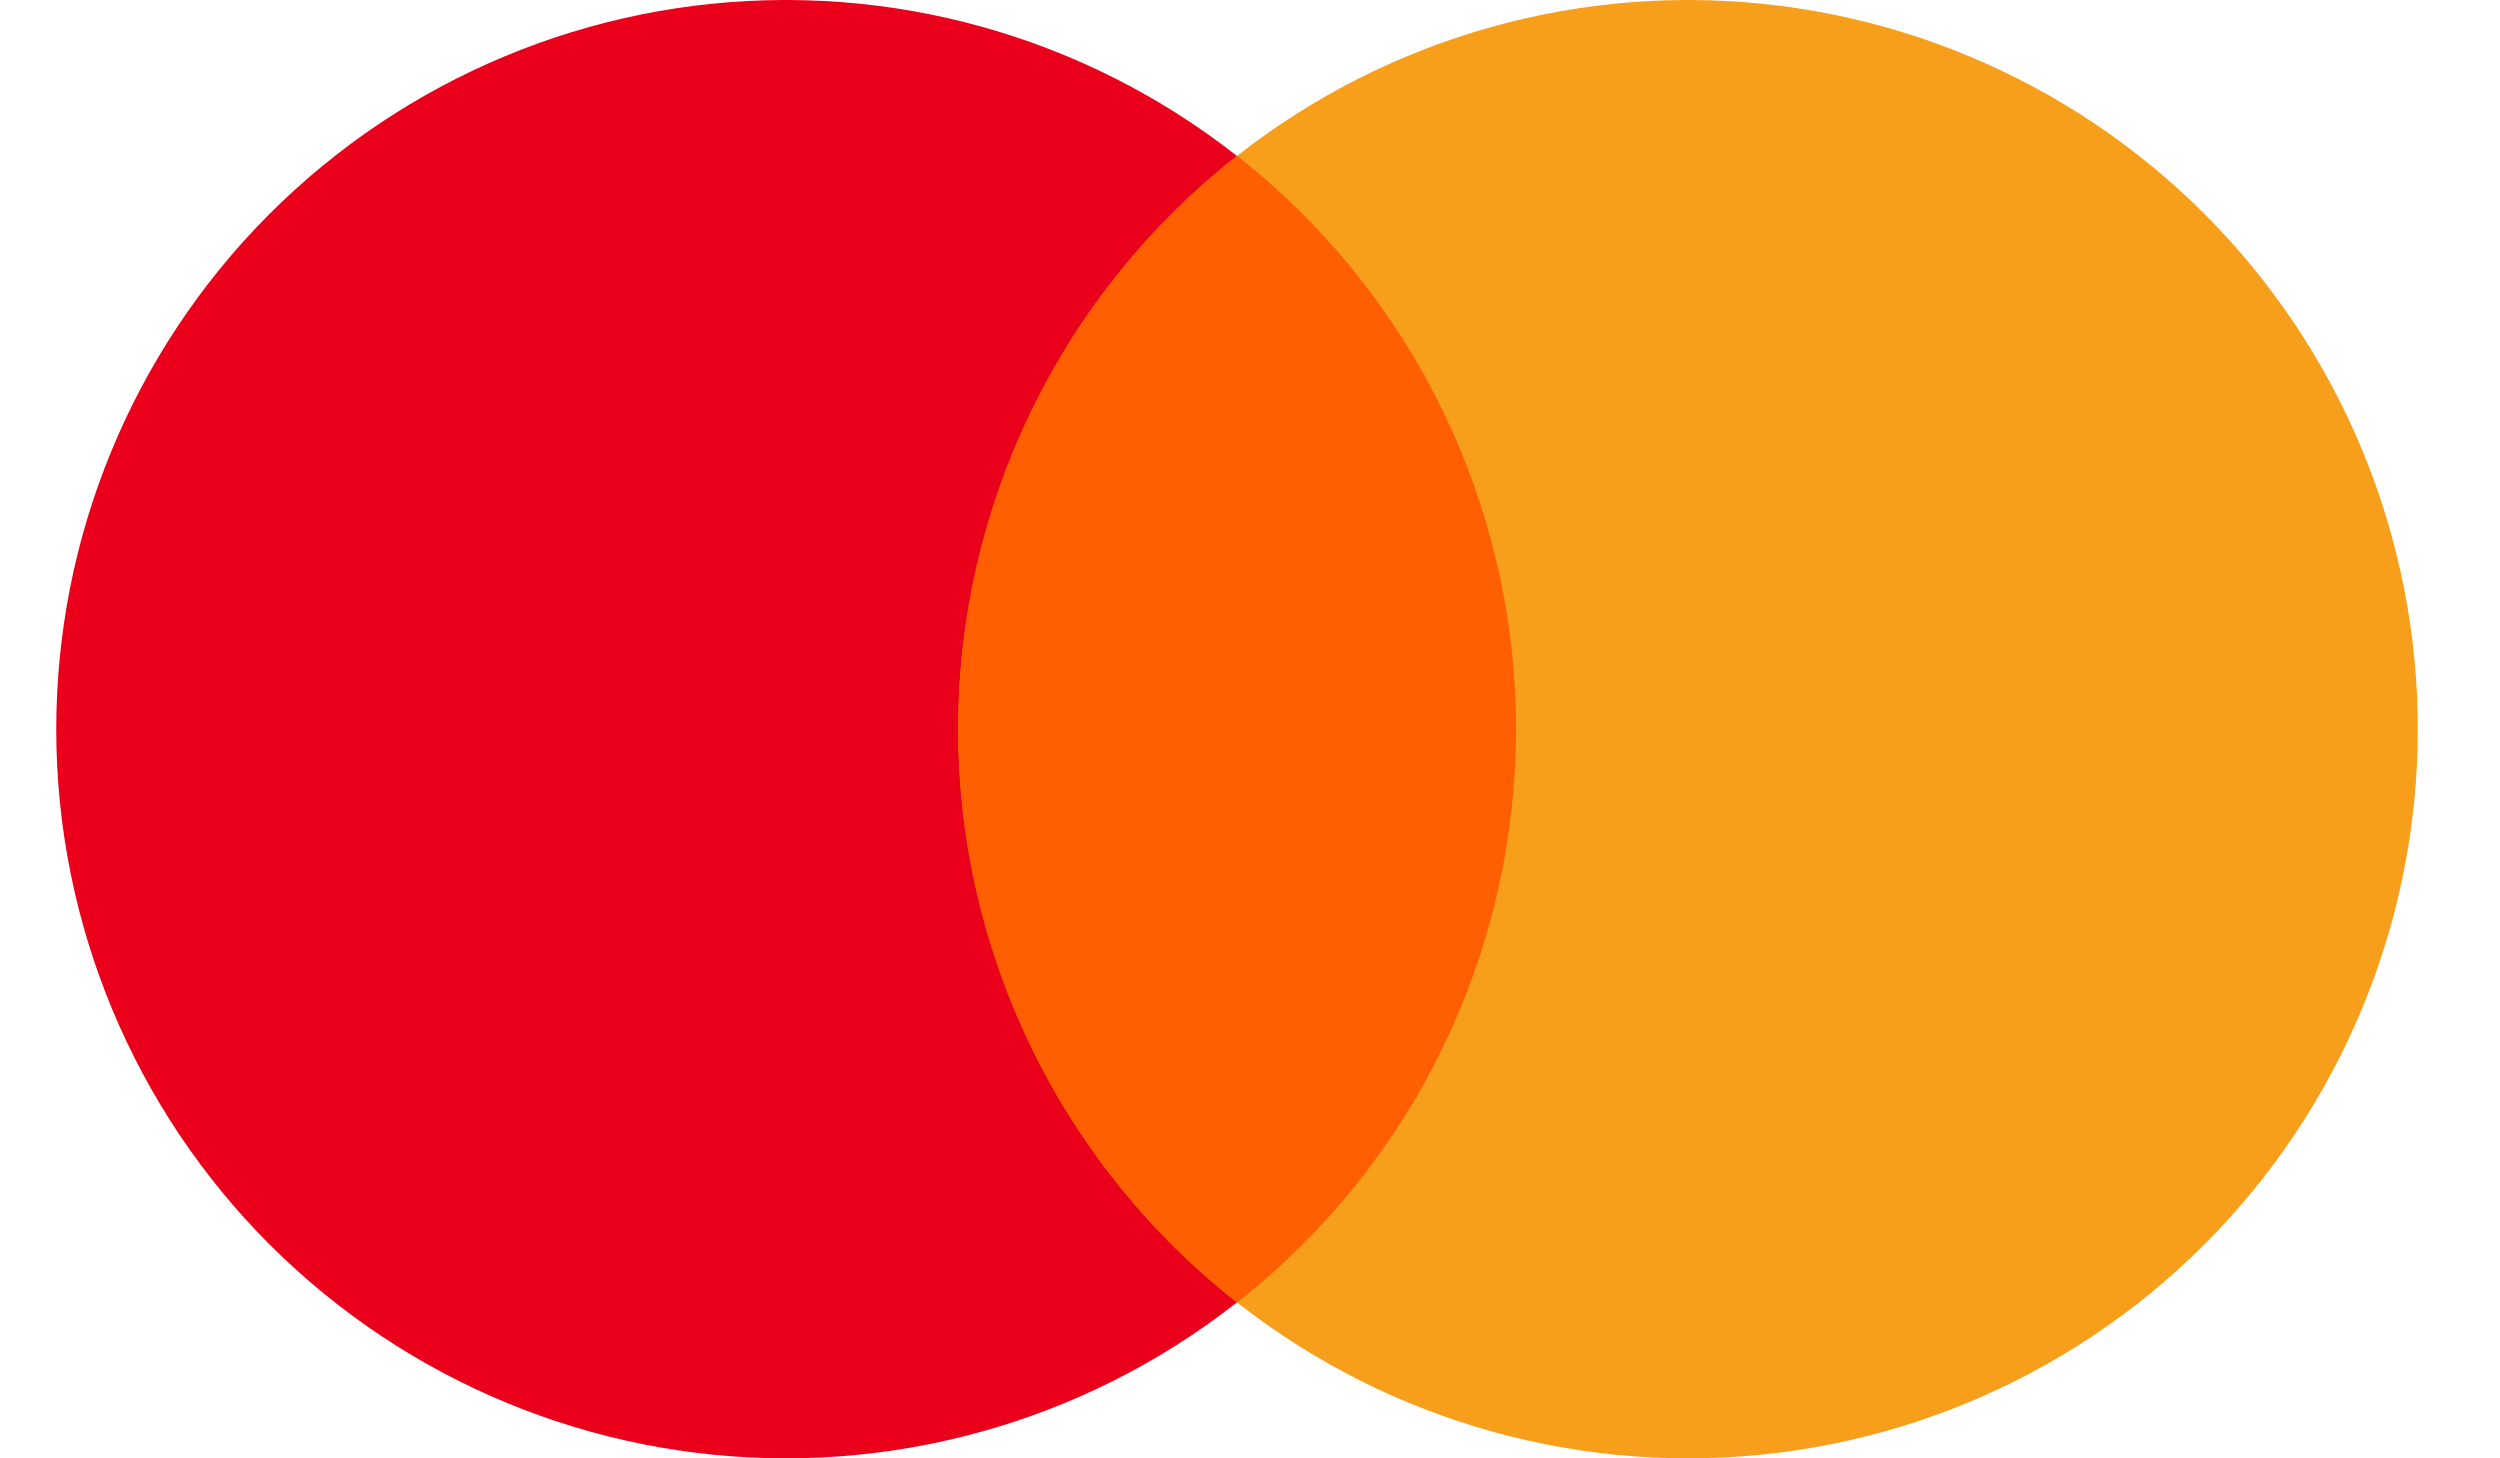
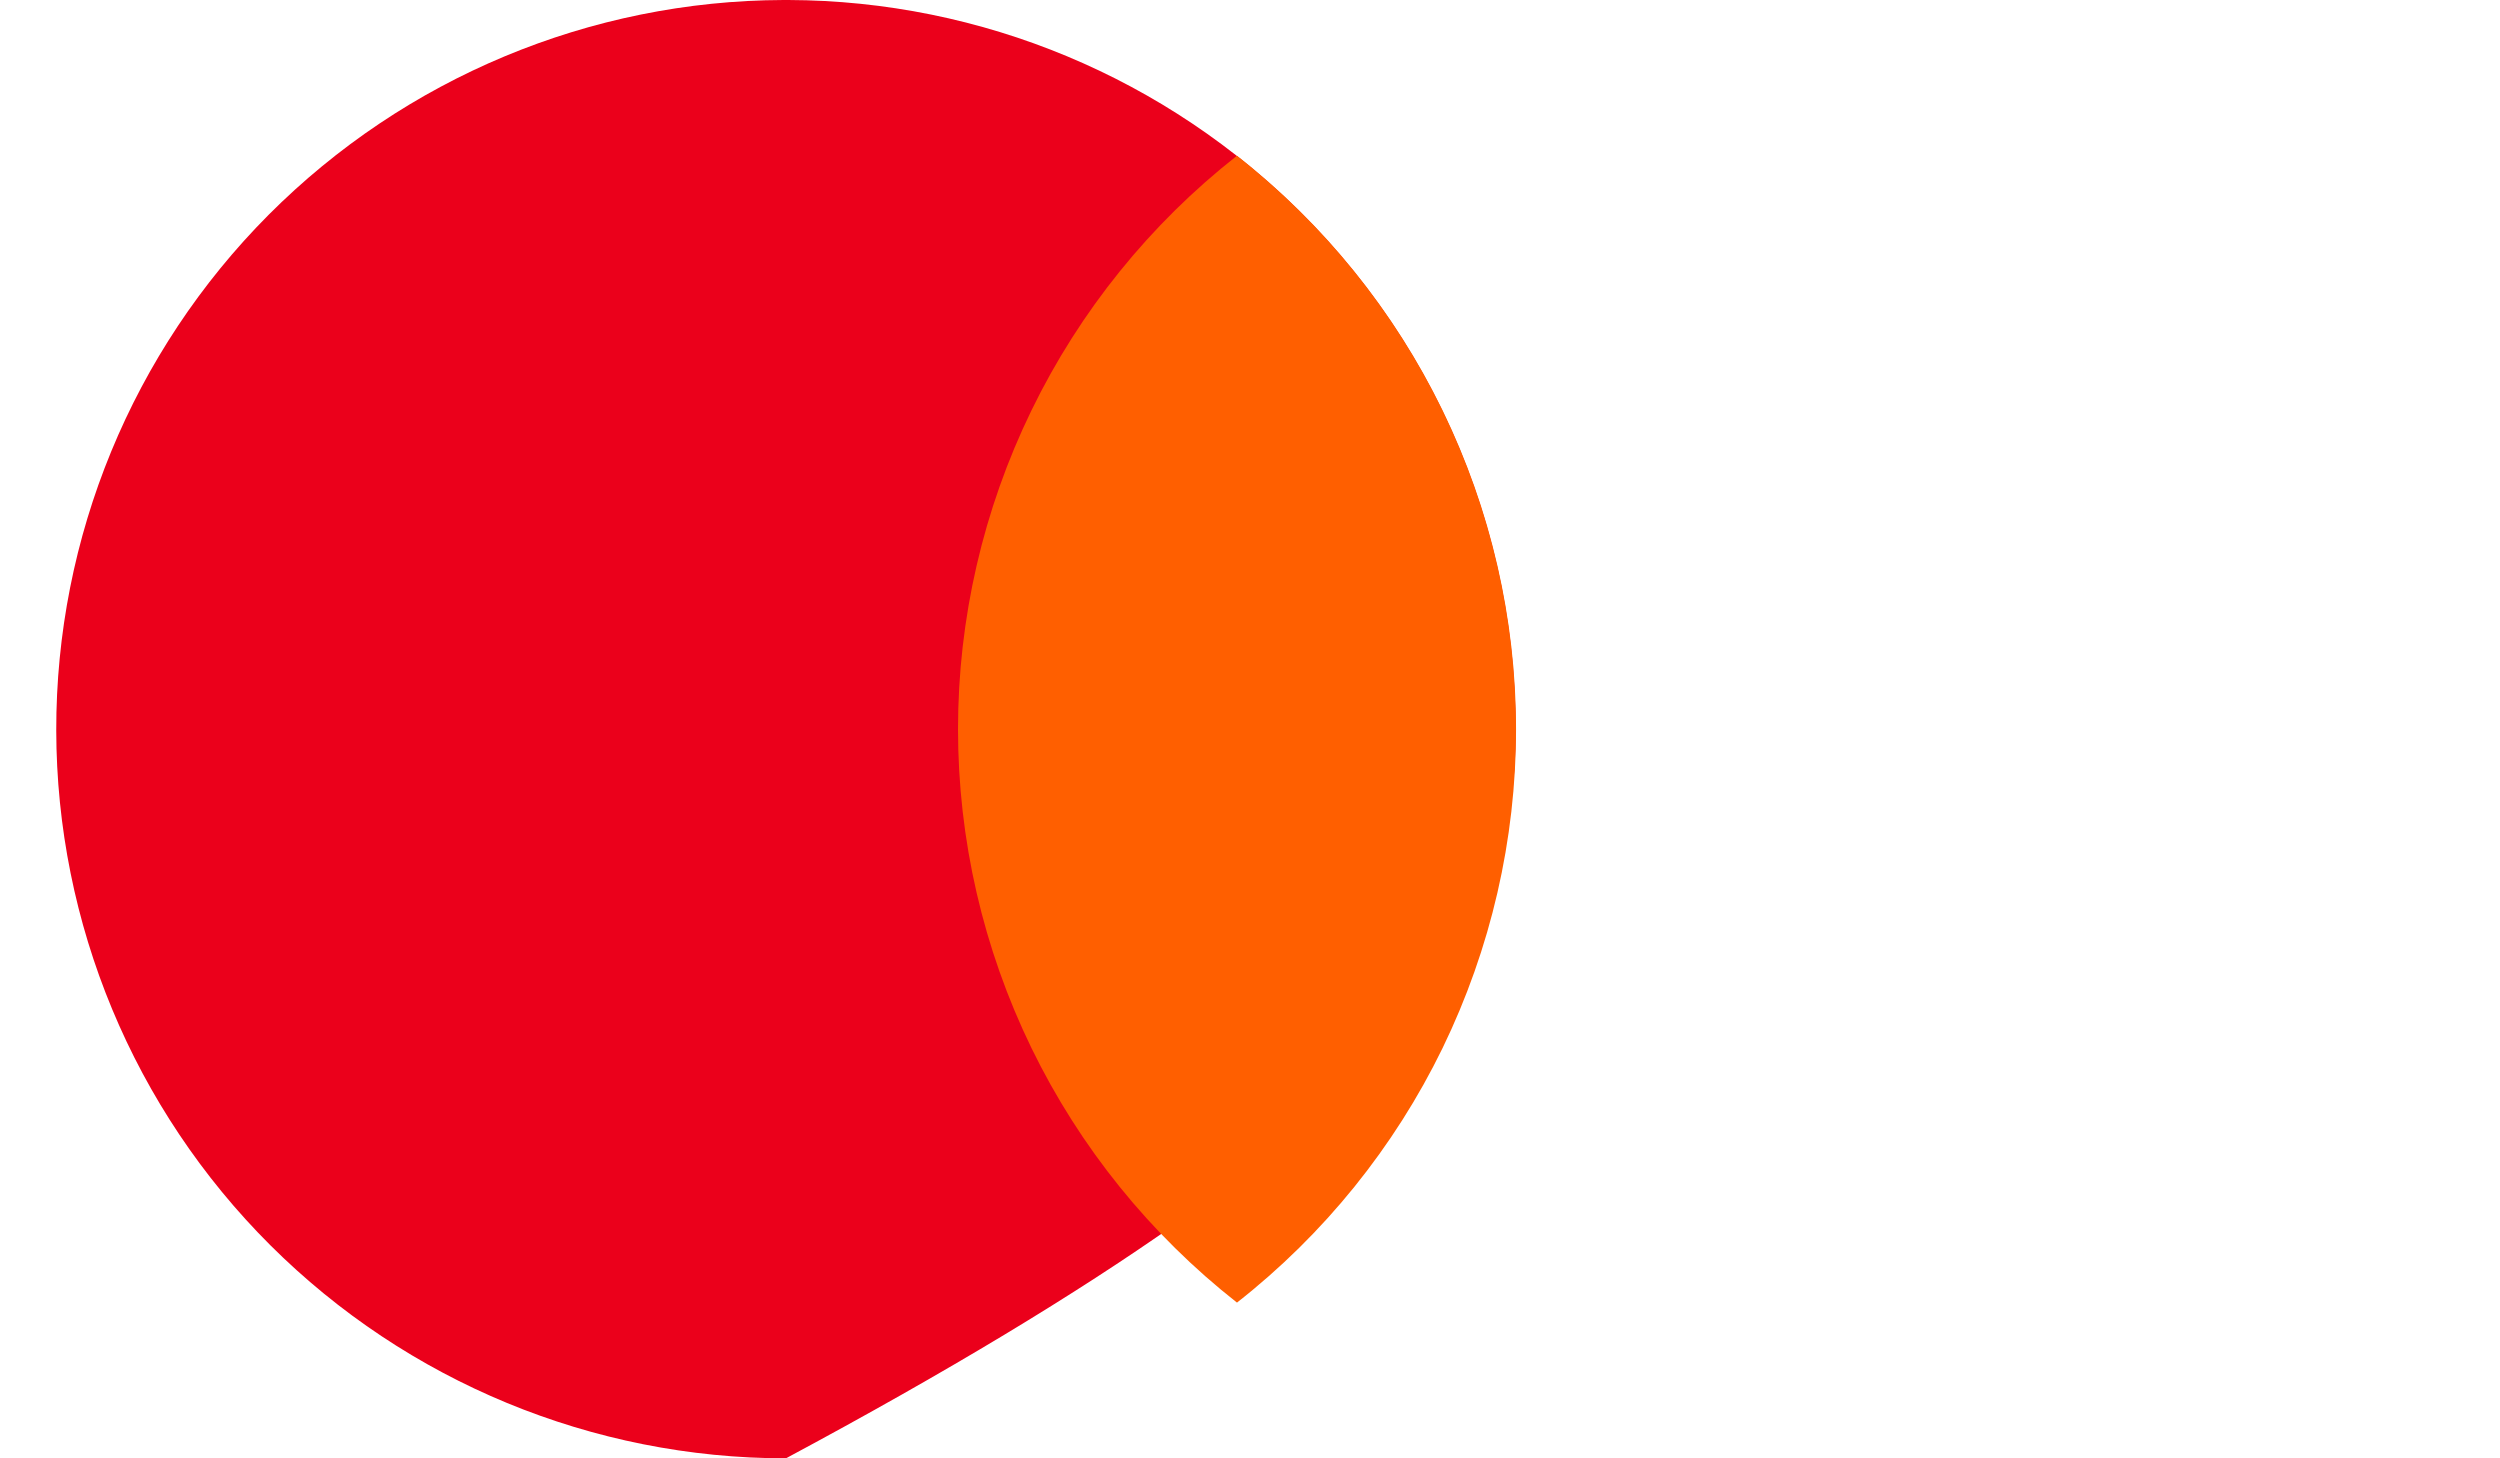
<svg xmlns="http://www.w3.org/2000/svg" width="24" height="14" viewBox="0 0 24 14" fill="none">
  <g clip-path="url(#clip0_13890_4545)">
-     <path d="M7.522 0C5.666 0.006 3.889 0.748 2.579 2.062C1.27 3.377 0.537 5.157 0.54 7.012C0.543 8.866 1.282 10.644 2.595 11.954C3.909 13.264 5.689 14 7.545 14C9.401 14 11.181 13.264 12.494 11.954C13.808 10.644 14.547 8.866 14.55 7.012C14.553 5.157 13.82 3.377 12.51 2.062C11.201 0.748 9.424 0.006 7.568 0L7.522 0Z" fill="#EB001B" />
-     <path d="M16.183 0C14.327 0.006 12.549 0.748 11.24 2.062C9.931 3.377 9.197 5.157 9.2 7.011C9.203 8.866 9.943 10.643 11.256 11.954C12.569 13.264 14.35 14 16.206 14C18.061 14 19.842 13.264 21.155 11.954C22.468 10.643 23.208 8.866 23.211 7.011C23.214 5.157 22.48 3.377 21.171 2.062C19.862 0.748 18.084 0.006 16.228 0L16.183 0Z" fill="#F79E1B" />
+     <path d="M7.522 0C5.666 0.006 3.889 0.748 2.579 2.062C1.27 3.377 0.537 5.157 0.54 7.012C0.543 8.866 1.282 10.644 2.595 11.954C3.909 13.264 5.689 14 7.545 14C13.808 10.644 14.547 8.866 14.55 7.012C14.553 5.157 13.82 3.377 12.51 2.062C11.201 0.748 9.424 0.006 7.568 0L7.522 0Z" fill="#EB001B" />
    <path d="M11.875 1.495C11.041 2.15 10.366 2.986 9.902 3.94C9.438 4.893 9.197 5.94 9.197 7C9.197 8.061 9.438 9.107 9.902 10.061C10.366 11.014 11.041 11.85 11.875 12.505C12.71 11.85 13.385 11.014 13.849 10.061C14.312 9.107 14.554 8.061 14.554 7C14.554 5.94 14.312 4.893 13.849 3.94C13.385 2.986 12.71 2.15 11.875 1.495Z" fill="#FF5F00" />
  </g>
  <defs>
    <clipPath id="clip0_13890_4545">
      <rect width="22.671" height="14" fill="white" transform="translate(0.539)" />
    </clipPath>
  </defs>
</svg>